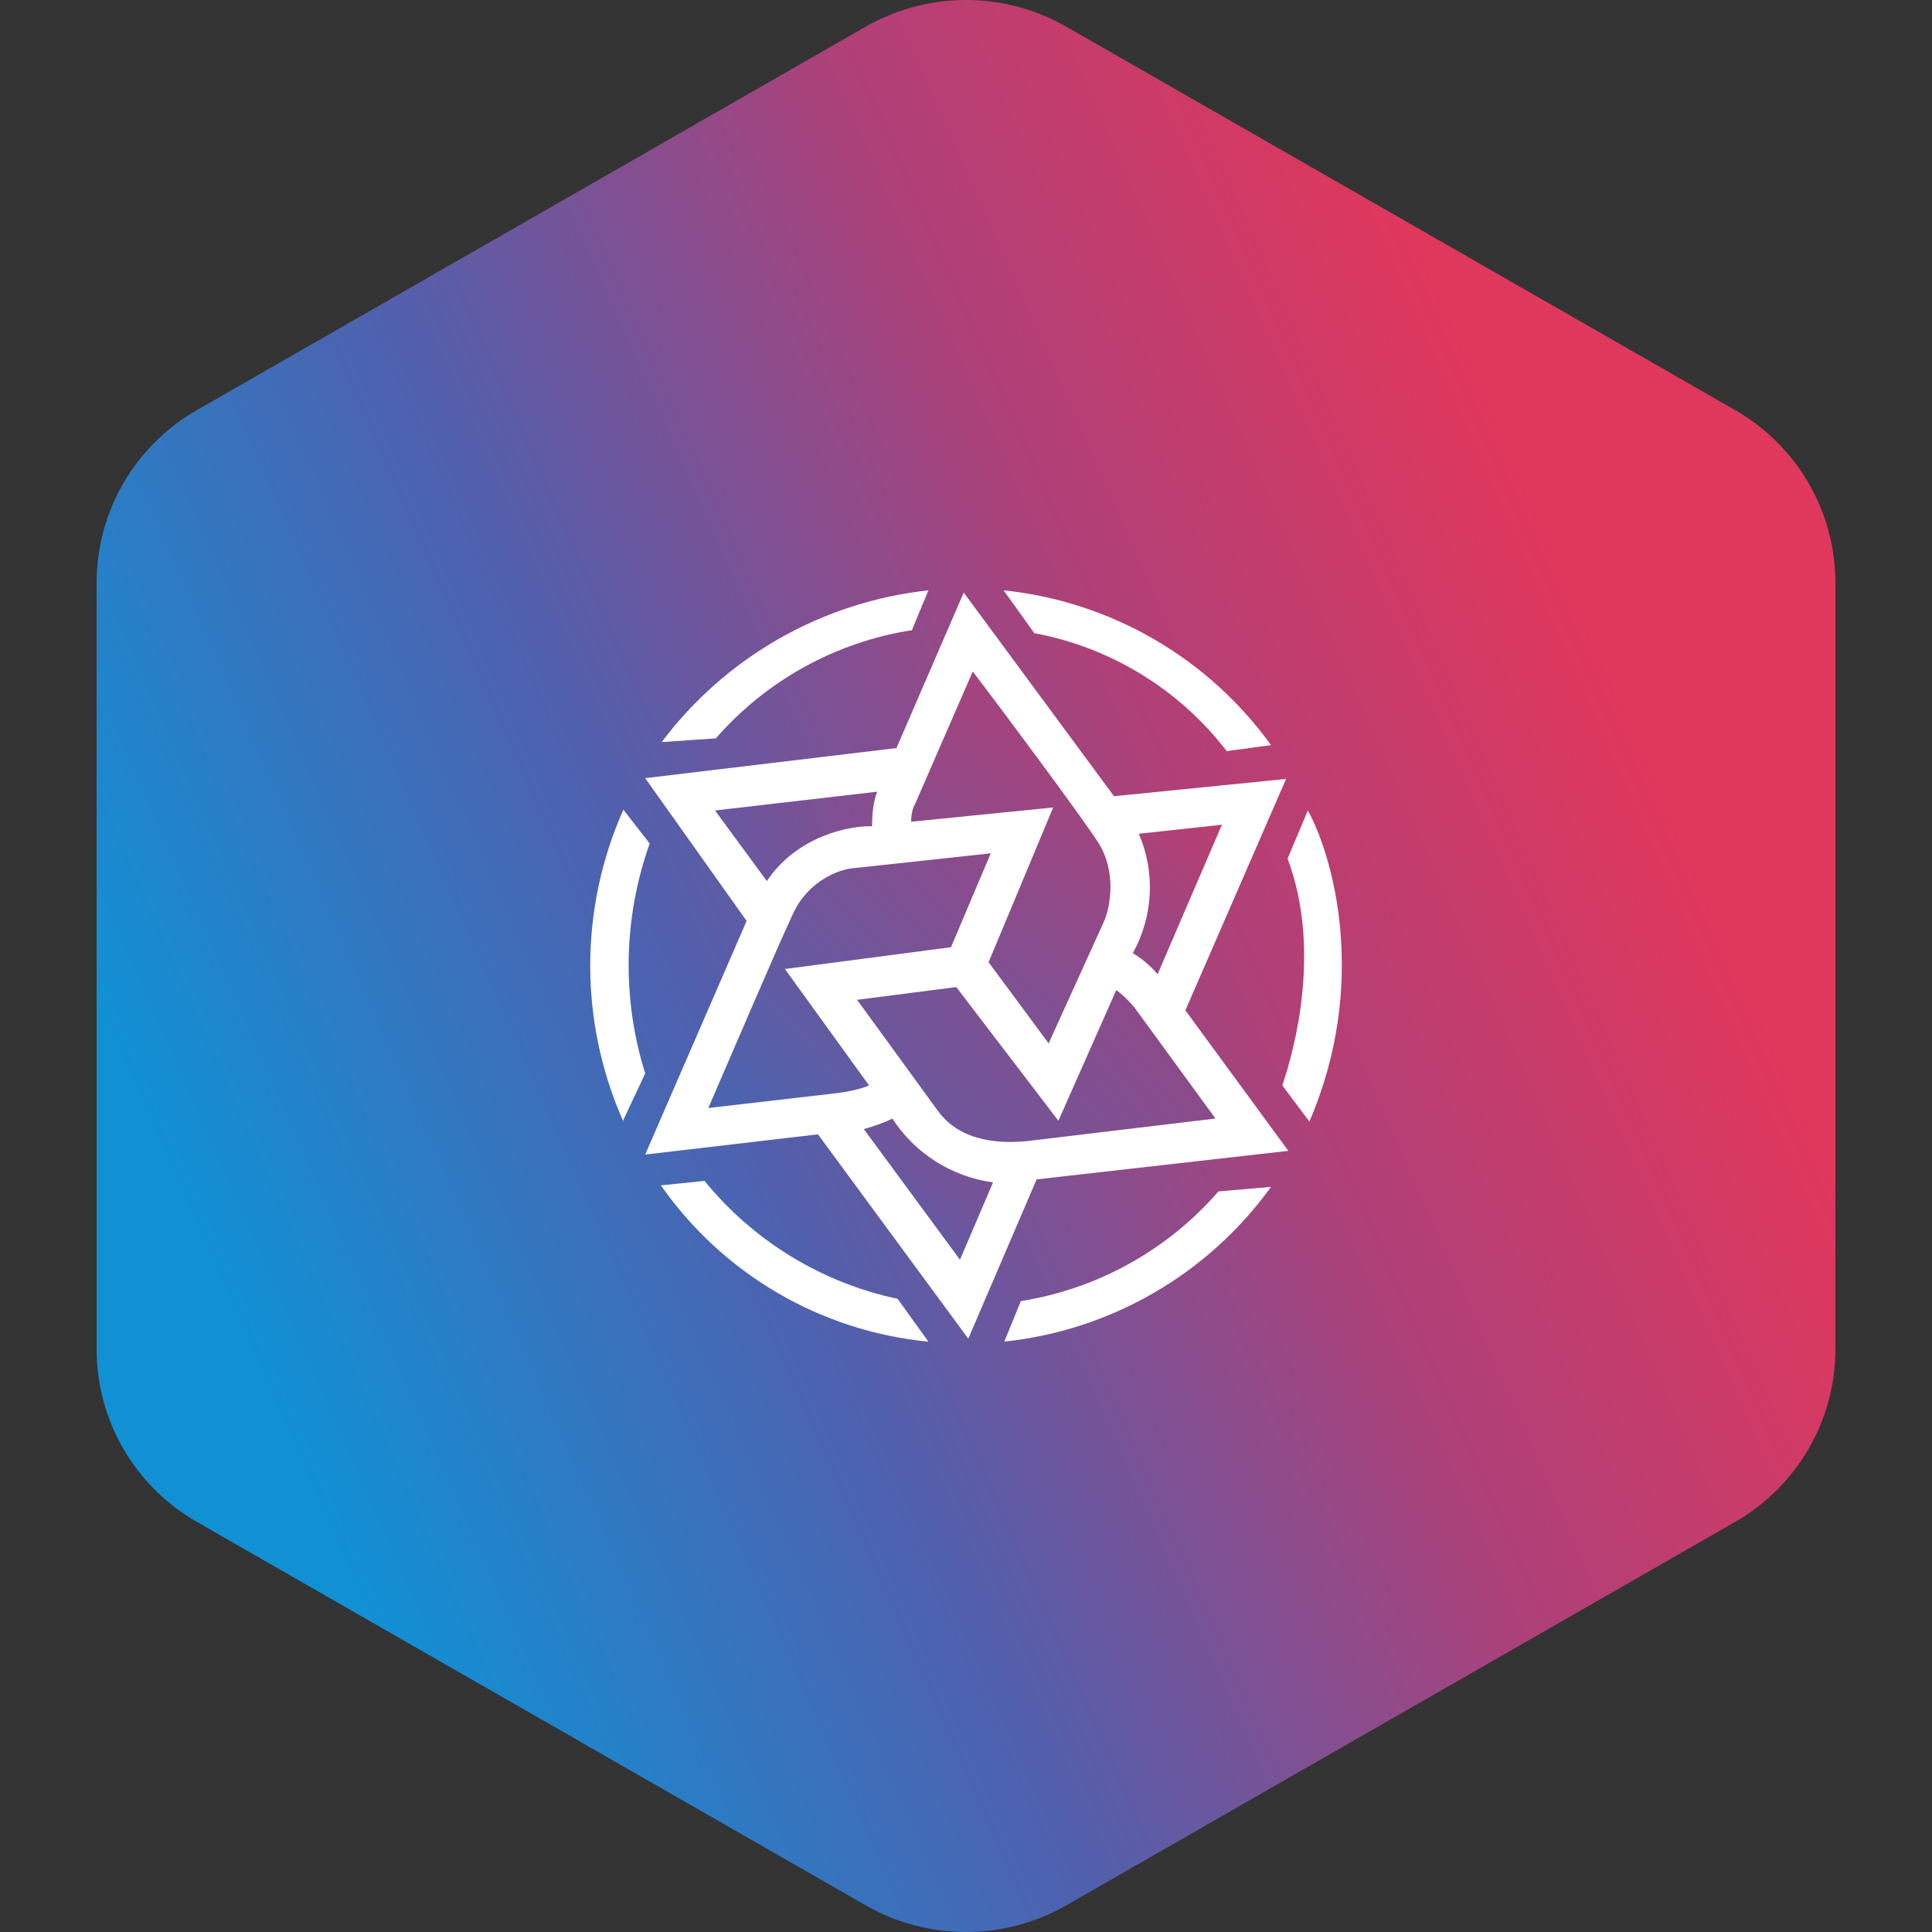
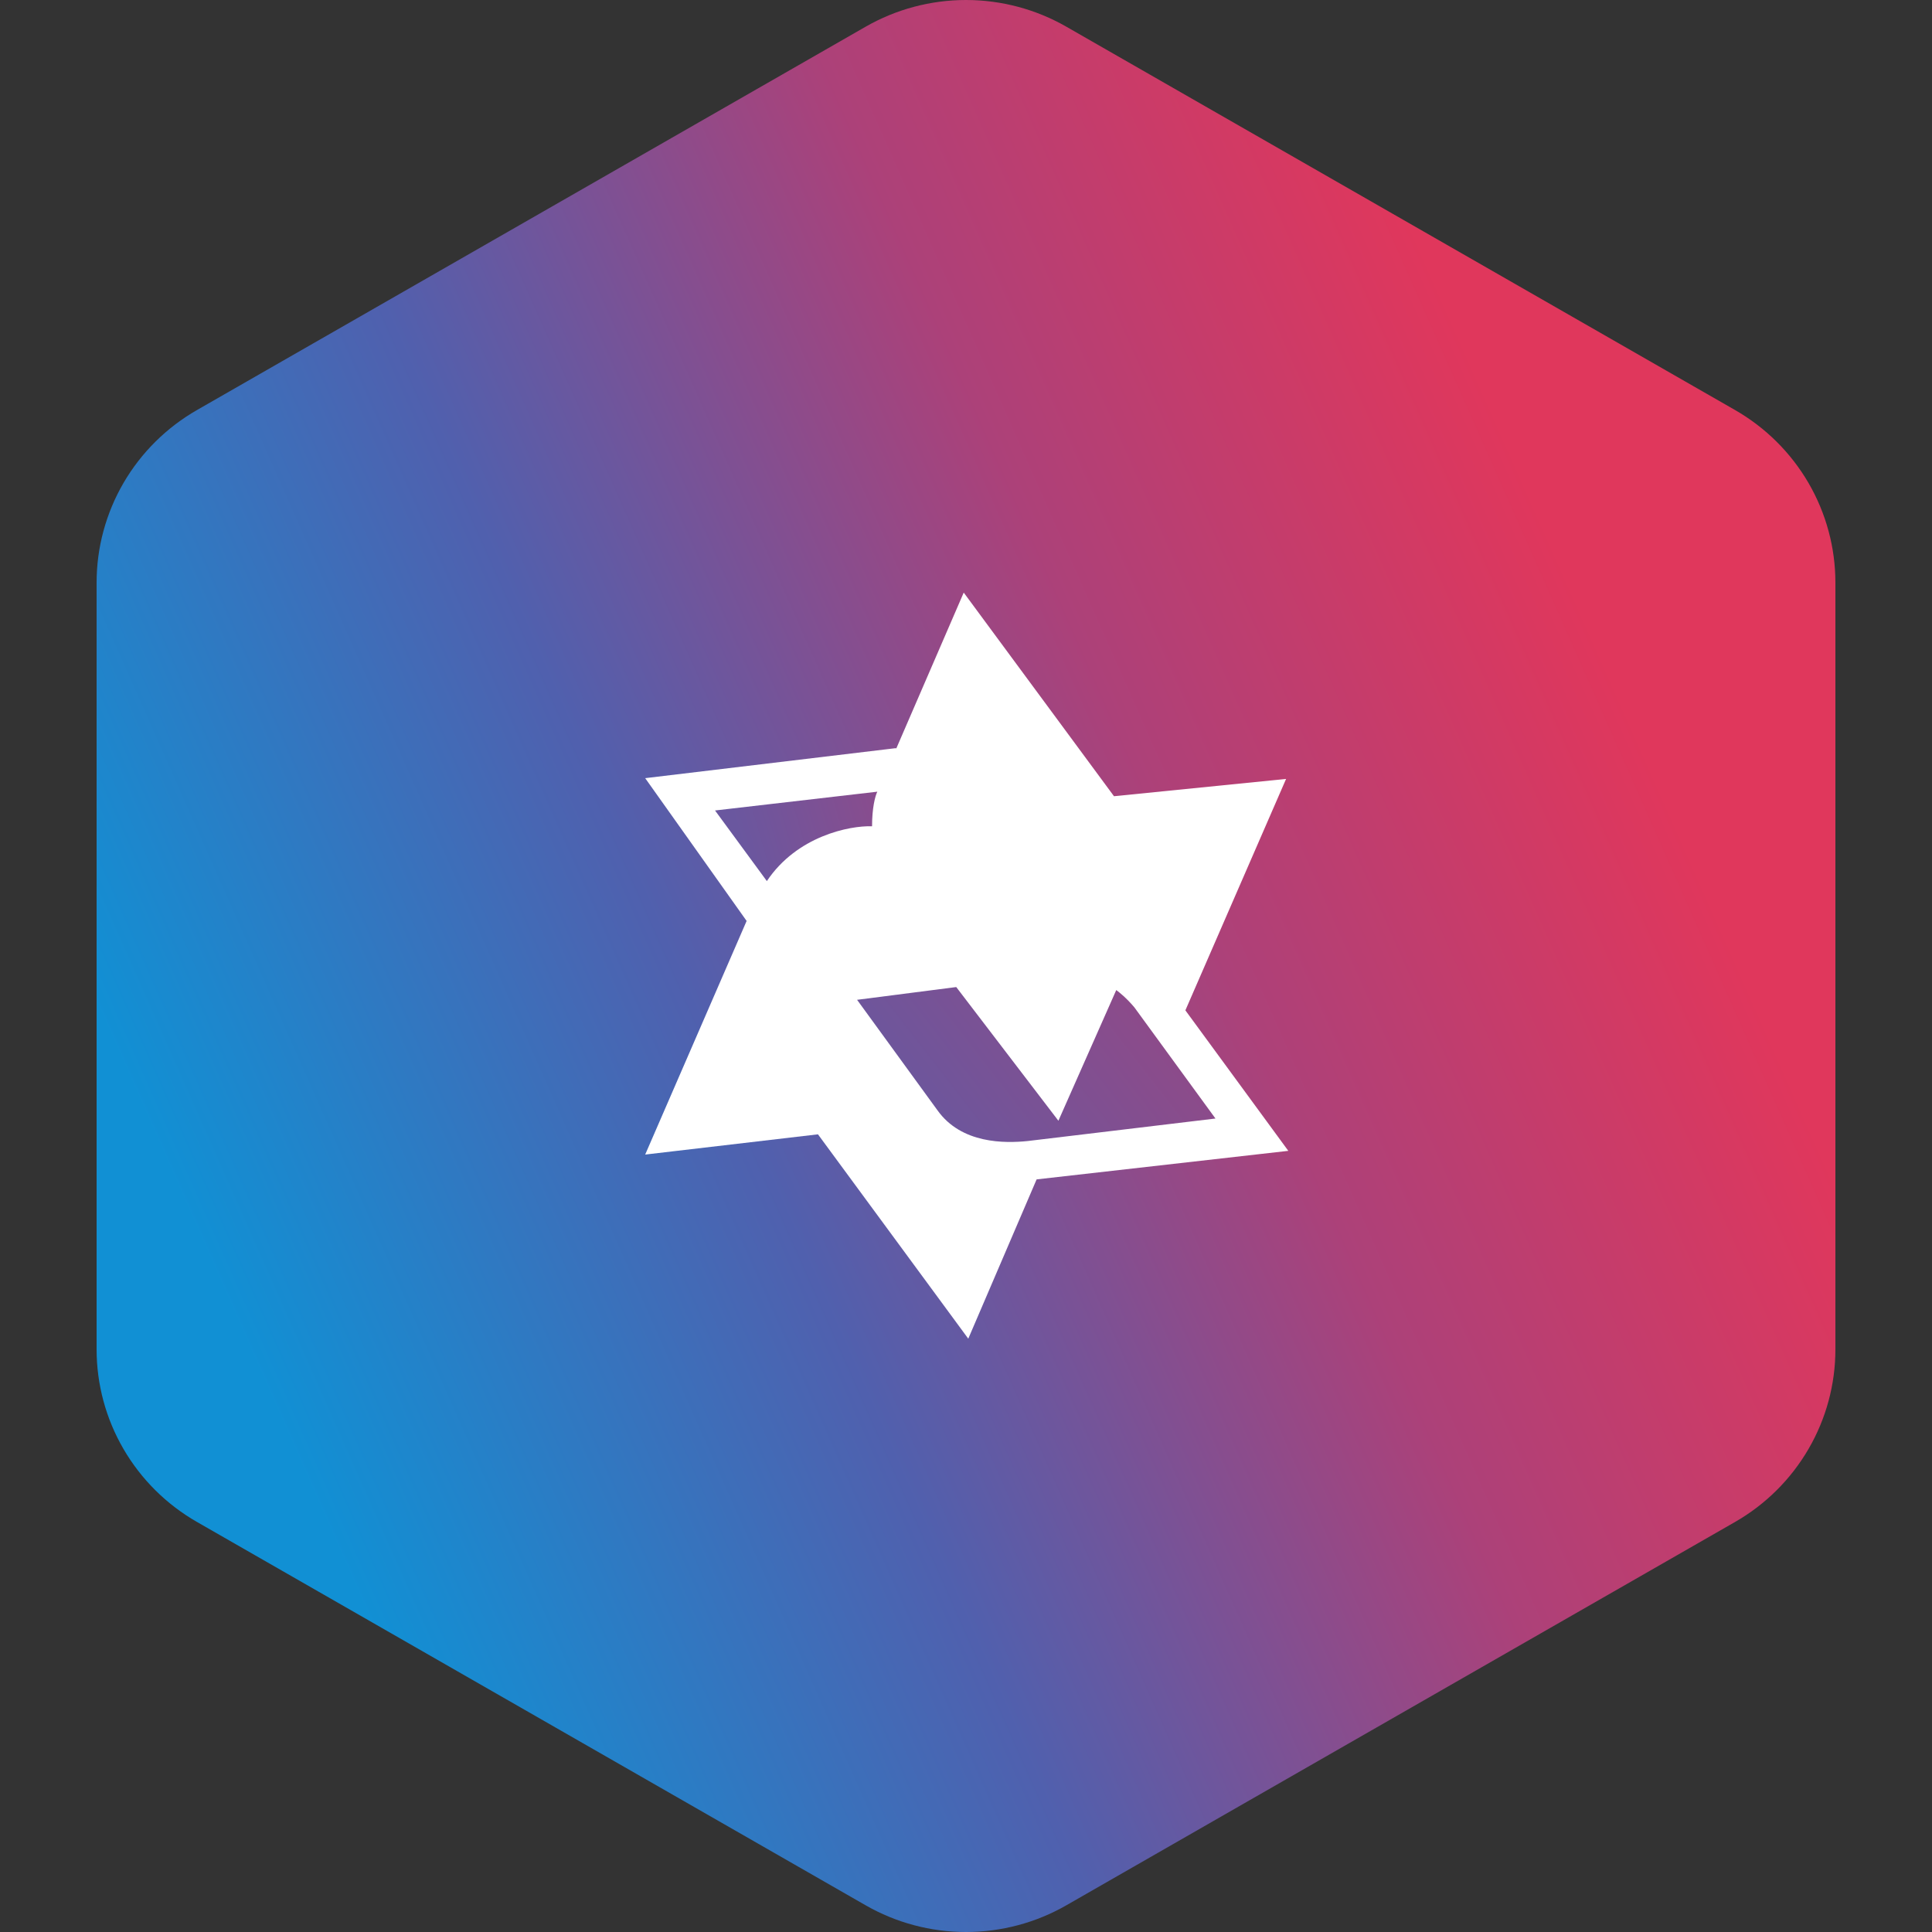
<svg xmlns="http://www.w3.org/2000/svg" width="40" height="40" viewBox="0 0 40 40" fill="none">
  <rect x="0" y="0" width="40" height="40" fill="#333333" stroke="none" />
  <path fill-rule="evenodd" clip-rule="evenodd" d="M22.078 0.553L35.922 8.489C36.553 8.851 37.078 9.372 37.443 9.999C37.808 10.627 38 11.339 38 12.063V27.937C38 28.661 37.808 29.373 37.443 30C37.078 30.628 36.553 31.149 35.922 31.511L22.078 39.447C21.447 39.809 20.73 40 20 40C19.27 40 18.553 39.809 17.922 39.447L4.079 31.511C3.447 31.149 2.922 30.628 2.557 30C2.192 29.373 2 28.661 2 27.937V12.063C2 11.339 2.192 10.627 2.557 9.999C2.922 9.372 3.447 8.851 4.079 8.489L17.922 0.553C18.553 0.191 19.27 0 20 0C20.73 0 21.447 0.191 22.078 0.553Z" fill="url(#paint0_linear_553_10413)" />
-   <path d="M19.222 12.222C18.136 12.34 17.085 12.68 16.135 13.22C15.185 13.761 14.356 14.49 13.7 15.364L14.82 15.287C15.868 14.086 17.305 13.293 18.88 13.047L19.222 12.222ZM19.222 27.778C18.12 27.671 17.054 27.327 16.098 26.768C15.142 26.209 14.318 25.45 13.684 24.542L14.586 24.449C15.602 25.695 17.012 26.557 18.584 26.891L19.222 27.778ZM20.778 12.222C21.874 12.336 22.935 12.68 23.889 13.232C24.843 13.785 25.67 14.532 26.315 15.427L25.398 15.551C24.417 14.274 22.998 13.404 21.415 13.109L20.778 12.222ZM20.778 27.778C21.874 27.664 22.935 27.32 23.889 26.767C24.843 26.215 25.67 25.467 26.315 24.573L25.227 24.667C24.172 25.881 22.724 26.685 21.135 26.938L20.793 27.778H20.778ZM12.906 23.22C12.454 22.204 12.22 21.104 12.22 19.992C12.22 18.88 12.454 17.78 12.906 16.764L13.451 17.464C12.904 18.999 12.871 20.67 13.358 22.224L12.891 23.22H12.906ZM27.109 23.22C28.338 20.373 27.607 17.744 27.078 16.78L26.658 17.776C27.358 19.642 26.813 21.695 26.549 22.473L27.109 23.22Z" fill="white" />
  <path d="M18.553 15.505L19.953 12.269L23.064 16.485L26.627 16.127L24.542 20.918L26.673 23.827L21.462 24.418L20.047 27.716L16.935 23.485L13.358 23.904L15.458 19.067L13.358 16.111L18.553 15.489V15.505Z" fill="white" />
-   <path d="M25.289 17.076L23.578 17.262C23.748 17.656 23.826 18.084 23.804 18.513C23.782 18.942 23.662 19.36 23.453 19.735C23.702 19.875 23.904 20.093 23.967 20.171L25.305 17.06L25.289 17.076Z" fill="url(#paint1_linear_553_10413)" />
-   <path d="M18.942 16.655L20.14 13.902C20.84 14.82 22.318 16.811 22.722 17.418C23.127 18.04 22.987 18.771 22.862 19.067L21.711 21.602L20.467 19.922L21.805 16.718L18.864 17.013C18.864 16.826 18.911 16.702 18.942 16.655Z" fill="url(#paint2_linear_553_10413)" />
  <path d="M18.164 16.391L14.804 16.78L15.877 18.242C16.5 17.309 17.589 17.091 18.055 17.107C18.055 16.733 18.117 16.485 18.164 16.391Z" fill="url(#paint3_linear_553_10413)" />
-   <path d="M17.636 17.978L20.513 17.667L19.689 19.611L16.251 20.062L17.993 22.473C17.822 22.551 17.496 22.613 17.356 22.629L14.665 22.94C15.116 21.898 16.08 19.642 16.407 18.942C16.718 18.242 17.356 18.009 17.636 17.978Z" fill="url(#paint4_linear_553_10413)" />
  <path d="M19.798 20.436L17.745 20.7L19.409 22.987C19.907 23.687 20.809 23.671 21.276 23.624L25.165 23.158L23.485 20.855C23.329 20.669 23.174 20.544 23.111 20.498L21.913 23.204L19.798 20.436Z" fill="url(#paint5_linear_553_10413)" />
-   <path d="M18.475 23.158C18.335 23.236 18.009 23.345 17.884 23.376L19.875 26.082L20.56 24.48C20.138 24.423 19.733 24.275 19.373 24.047C19.013 23.819 18.707 23.515 18.475 23.158Z" fill="url(#paint6_linear_553_10413)" />
  <defs>
    <linearGradient id="paint0_linear_553_10413" x1="4.84" y1="27.356" x2="33.648" y2="14.588" gradientUnits="userSpaceOnUse">
      <stop stop-color="#1190D4" />
      <stop offset="0.36" stop-color="#5060AE" />
      <stop offset="0.69" stop-color="#AC4179" />
      <stop offset="1" stop-color="#E0375C" />
    </linearGradient>
    <linearGradient id="paint1_linear_553_10413" x1="25.662" y1="17.076" x2="23.251" y2="19.704" gradientUnits="userSpaceOnUse">
      <stop stop-color="#BD3D6F" />
      <stop offset="1" stop-color="#924987" />
    </linearGradient>
    <linearGradient id="paint2_linear_553_10413" x1="22.224" y1="16.204" x2="19.627" y2="19.315" gradientUnits="userSpaceOnUse">
      <stop stop-color="#A3447E" />
      <stop offset="1" stop-color="#7F5092" />
    </linearGradient>
    <linearGradient id="paint3_linear_553_10413" x1="18.506" y1="16.391" x2="15.302" y2="17.309" gradientUnits="userSpaceOnUse">
      <stop stop-color="#8D4B8B" />
      <stop offset="1" stop-color="#6A579F" />
    </linearGradient>
    <linearGradient id="paint4_linear_553_10413" x1="20.513" y1="17.667" x2="14.665" y2="22.924" gradientUnits="userSpaceOnUse">
      <stop stop-color="#8F4A89" />
      <stop offset="1" stop-color="#4865B2" />
    </linearGradient>
    <linearGradient id="paint5_linear_553_10413" x1="22.862" y1="20.047" x2="19.207" y2="22.878" gradientUnits="userSpaceOnUse">
      <stop stop-color="#8C4B8A" />
      <stop offset="1" stop-color="#6D569C" />
    </linearGradient>
    <linearGradient id="paint6_linear_553_10413" x1="19.595" y1="23.64" x2="18.382" y2="24.962" gradientUnits="userSpaceOnUse">
      <stop stop-color="#7A5195" />
      <stop offset="1" stop-color="#615AA4" />
    </linearGradient>
  </defs>
</svg>